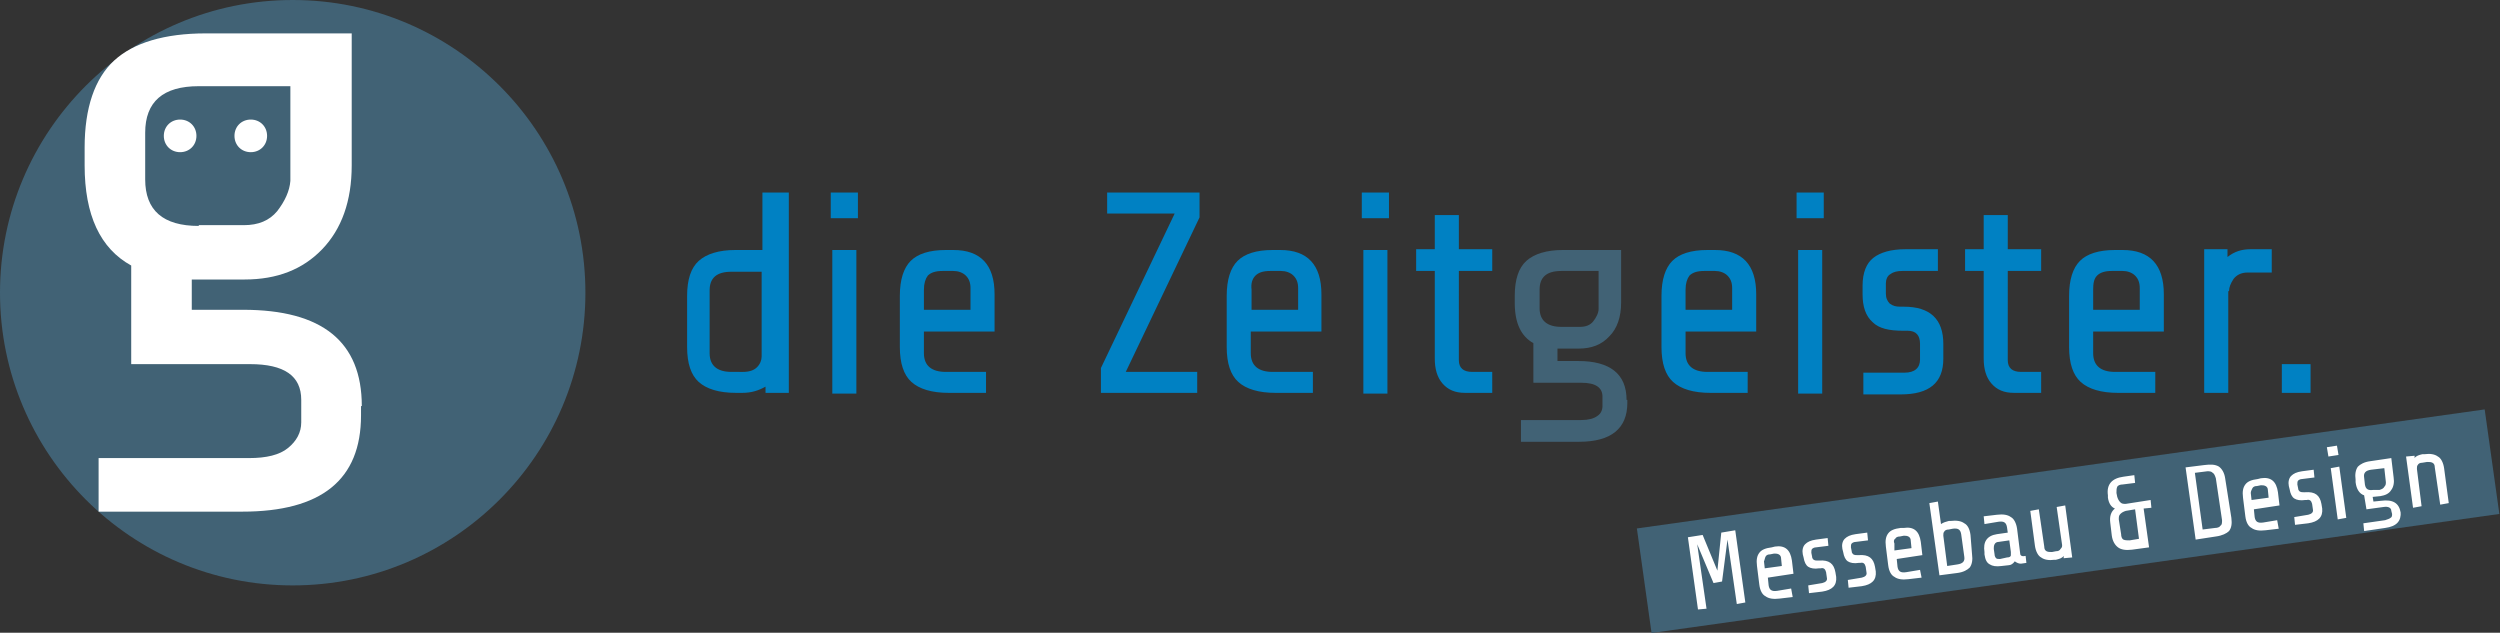
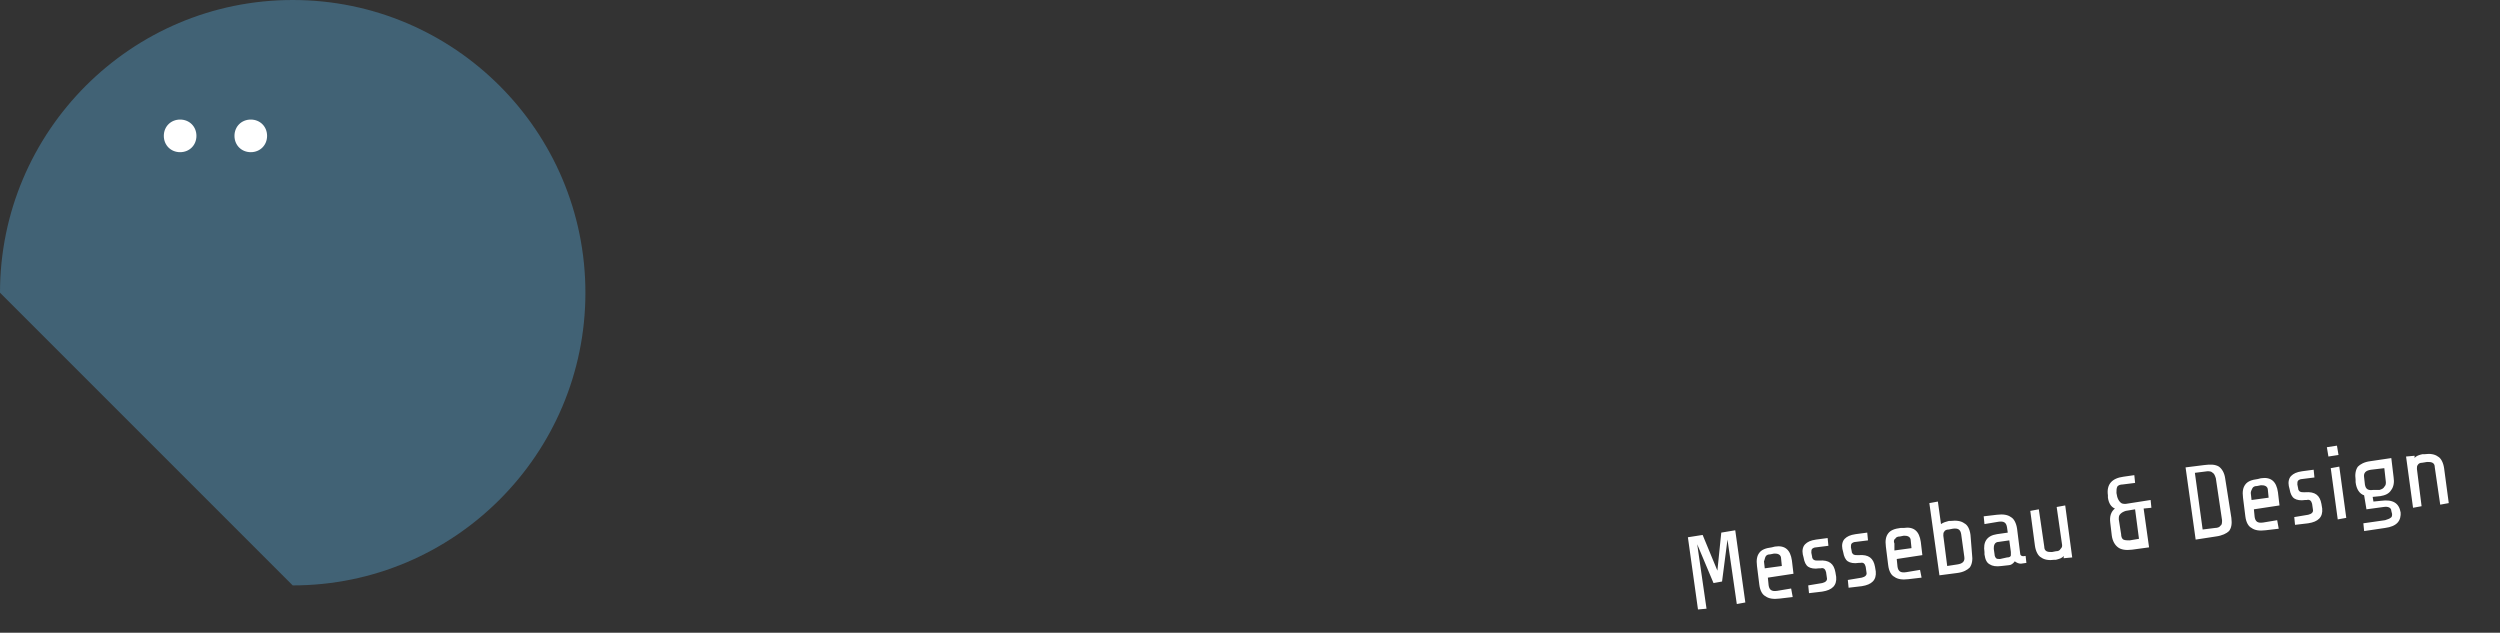
<svg xmlns="http://www.w3.org/2000/svg" xmlns:xlink="http://www.w3.org/1999/xlink" version="1.1" id="Ebene_1" x="0px" y="0px" viewBox="0 0 322 81.5" style="enable-background:new 0 0 322 81.5;" xml:space="preserve">
  <rect x="0" y="0" width="322" height="81.5" fill="#333333" stroke="none" />
  <style type="text/css">
	.st0{clip-path:url(#SVGID_00000028301308643183150010000014412642140188974766_);fill:#0081C3;}
	.st1{clip-path:url(#SVGID_00000028301308643183150010000014412642140188974766_);fill:#416275;}
	.st2{fill:#416275;}
	.st3{clip-path:url(#SVGID_00000165211014055240484450000005936636300973435043_);fill:#FFFFFF;}
	.st4{clip-path:url(#SVGID_00000165211014055240484450000005936636300973435043_);fill:#416275;}
</style>
  <g>
    <defs>
-       <rect id="SVGID_1_" x="0" y="0" width="322" height="81.5" />
-     </defs>
+       </defs>
    <clipPath id="SVGID_00000072250566614183959420000000875823228894031515_">
      <use xlink:href="#SVGID_1_" style="overflow:visible;" />
    </clipPath>
    <path style="clip-path:url(#SVGID_00000072250566614183959420000000875823228894031515_);fill:#0081C3;" d="M297.6,46.9h-3.7v3.7   h3.7V46.9z M287.1,37.5c0-0.5,0.2-1,0.6-1.6c0.4-0.5,1-0.8,1.8-0.8h3.1v-3h-2.7c-1.2,0-2.1,0.3-3,1v-1h-3v18.5h3.1V37.5z    M270.1,35.5c0.4-0.4,1-0.6,1.9-0.6h1.4c0.6,0,1.2,0.2,1.6,0.6c0.4,0.4,0.6,0.9,0.6,1.6v2.8h-6v-2.6   C269.6,36.5,269.7,35.9,270.1,35.5 M277.5,47.9h-5.1c-1.8,0-2.8-0.8-2.8-2.4v-2.8h9.1v-4.8c0-3.8-1.8-5.7-5.3-5.7h-1   c-2.1,0-3.6,0.5-4.5,1.4c-0.9,0.9-1.4,2.4-1.4,4.5v6.6c0,2.1,0.5,3.6,1.5,4.5c1,0.9,2.6,1.4,4.8,1.4h4.8V47.9z M262.9,47.9h-2.6   c-1.1,0-1.7-0.5-1.7-1.5V34.9h4.3v-2.8h-4.3v-4.4h-3.1v4.4h-2.4v2.8h2.4v11.3c0,1.3,0.3,2.4,1,3.2c0.7,0.8,1.6,1.2,2.9,1.2h3.5   V47.9z M250.3,44.3c0-3.2-1.7-4.8-5.1-4.8h-0.5c-0.5,0-0.9-0.1-1.3-0.4c-0.3-0.3-0.5-0.7-0.5-1.3v-1.3c0-0.5,0.2-1,0.6-1.2   c0.4-0.3,0.9-0.4,1.5-0.4h4.6v-2.8h-4.2c-1.8,0-3.2,0.4-4.1,1.1s-1.4,1.9-1.4,3.6v1.1c0,1.6,0.4,2.8,1.3,3.6   c0.8,0.8,2.1,1.1,3.9,1.1h0.6c1.1,0,1.6,0.6,1.6,1.7v2c0,1.1-0.7,1.7-2,1.7H240v2.8h4.8c3.7,0,5.5-1.5,5.5-4.6V44.3z M234.7,32.2   h-3.1v18.5h3.1V32.2z M234.9,24.8h-3.5v3.3h3.5V24.8z M217.6,35.5c0.4-0.4,1-0.6,1.9-0.6h1.4c0.6,0,1.2,0.2,1.6,0.6   c0.4,0.4,0.6,0.9,0.6,1.6v2.8h-6v-2.6C217.1,36.5,217.3,35.9,217.6,35.5 M225,47.9h-5.1c-1.8,0-2.8-0.8-2.8-2.4v-2.8h9.1v-4.8   c0-3.8-1.8-5.7-5.3-5.7h-1c-2.1,0-3.6,0.5-4.5,1.4c-0.9,0.9-1.4,2.4-1.4,4.5v6.6c0,2.1,0.5,3.6,1.5,4.5c1,0.9,2.6,1.4,4.8,1.4h4.8   V47.9z" />
-     <path style="clip-path:url(#SVGID_00000072250566614183959420000000875823228894031515_);fill:#416275;" d="M201.1,42.1   c-1.8,0-2.8-0.8-2.8-2.4v-2.4c0-1.6,0.9-2.4,2.8-2.4h4.8v4.9c0,0.5-0.3,1.1-0.7,1.6c-0.4,0.5-1,0.7-1.7,0.7H201.1z M209.5,51.5   c0-3.3-2.1-5-6.2-5h-2.7v-1.6h2.7c1.7,0,3-0.5,4-1.6c1-1,1.5-2.5,1.5-4.3v-6.8h-7.5c-2.1,0-3.7,0.5-4.7,1.4c-1,0.9-1.5,2.4-1.5,4.5   V39c0,2.6,0.8,4.3,2.4,5.2v5.1h6.2c1.8,0,2.7,0.6,2.7,1.8v1.2c0,0.5-0.2,1-0.7,1.3c-0.4,0.3-1.1,0.5-2,0.5h-7.8v2.8h7.5   c4.1,0,6.2-1.7,6.2-5V51.5z" />
-     <path style="clip-path:url(#SVGID_00000072250566614183959420000000875823228894031515_);fill:#0081C3;" d="M192.2,47.9h-2.6   c-1.1,0-1.7-0.5-1.7-1.5V34.9h4.3v-2.8h-4.3v-4.4h-3.1v4.4h-2.4v2.8h2.4v11.3c0,1.3,0.3,2.4,1,3.2c0.7,0.8,1.6,1.2,2.9,1.2h3.5   V47.9z M178.7,32.2h-3.1v18.5h3.1V32.2z M178.9,24.8h-3.5v3.3h3.5V24.8z M161.7,35.5c0.4-0.4,1-0.6,1.9-0.6h1.4   c0.6,0,1.2,0.2,1.6,0.6c0.4,0.4,0.6,0.9,0.6,1.6v2.8h-6v-2.6C161.1,36.5,161.3,35.9,161.7,35.5 M169,47.9h-5.1   c-1.8,0-2.8-0.8-2.8-2.4v-2.8h9.1v-4.8c0-3.8-1.8-5.7-5.3-5.7h-1c-2.1,0-3.6,0.5-4.5,1.4c-0.9,0.9-1.4,2.4-1.4,4.5v6.6   c0,2.1,0.5,3.6,1.5,4.5c1,0.9,2.6,1.4,4.8,1.4h4.8V47.9z M145,47.9l9.5-19.9v-3.2h-11.9v2.7h8.7l-9.5,19.9v3.2h12.4v-2.7H145z    M119.5,35.5c0.4-0.4,1-0.6,1.9-0.6h1.4c0.6,0,1.2,0.2,1.6,0.6c0.4,0.4,0.6,0.9,0.6,1.6v2.8h-6v-2.6   C119,36.5,119.2,35.9,119.5,35.5 M126.9,47.9h-5.1c-1.8,0-2.8-0.8-2.8-2.4v-2.8h9.1v-4.8c0-3.8-1.8-5.7-5.3-5.7h-1   c-2.1,0-3.6,0.5-4.5,1.4c-0.9,0.9-1.4,2.4-1.4,4.5v6.6c0,2.1,0.5,3.6,1.5,4.5c1,0.9,2.6,1.4,4.8,1.4h4.8V47.9z M110.3,32.2h-3.1   v18.5h3.1V32.2z M110.5,24.8H107v3.3h3.5V24.8z M94.2,47.9c-1.8,0-2.8-0.8-2.8-2.4v-8.1c0-1.6,0.9-2.4,2.8-2.4h3.9v10.9   c0,0.5-0.2,1-0.6,1.4c-0.4,0.4-1,0.6-1.8,0.6H94.2z M101.3,24.8h-3.1v7.4h-3.5c-2.1,0-3.7,0.5-4.7,1.4c-1,0.9-1.5,2.4-1.5,4.5v6.6   c0,2.1,0.5,3.6,1.5,4.5c1,0.9,2.6,1.4,4.8,1.4h0.8c1.2,0,2.1-0.3,3-0.8v0.8h3V24.8z" />
  </g>
-   <rect x="211.3" y="60.3" transform="matrix(0.99 -0.139 0.139 0.99 -6.739 37.738)" class="st2" width="110.3" height="13.6" />
  <g>
    <defs>
      <rect id="SVGID_00000003088517361881952710000014082576884199702696_" x="0" y="0" width="322" height="81.5" />
    </defs>
    <clipPath id="SVGID_00000067205771556106567210000011069982222039868311_">
      <use xlink:href="#SVGID_00000003088517361881952710000014082576884199702696_" style="overflow:visible;" />
    </clipPath>
    <path style="clip-path:url(#SVGID_00000067205771556106567210000011069982222039868311_);fill:#FFFFFF;" d="M311.3,60.4   c0-0.2,0-0.4,0.1-0.5c0.1-0.2,0.3-0.3,0.6-0.3l0.6-0.1c0.3,0,0.5,0,0.7,0.1c0.2,0.1,0.3,0.3,0.3,0.6l0.7,4.8l1.1-0.2l-0.6-4.5   c-0.1-0.7-0.4-1.3-0.8-1.5c-0.4-0.3-1-0.4-1.7-0.3l-0.3,0c-0.4,0.1-0.8,0.2-1,0.5l0-0.3l-1.1,0.1l0.9,6.6l1.1-0.2L311.3,60.4z    M305.7,63.1c-0.7,0.1-1-0.1-1.1-0.7l-0.1-0.9c-0.1-0.6,0.2-0.9,0.9-1l1.7-0.2l0.2,1.8c0,0.2,0,0.4-0.2,0.6   c-0.1,0.2-0.3,0.3-0.6,0.4L305.7,63.1z M309.2,66c-0.2-1.2-1-1.7-2.5-1.5l-1,0.1l-0.1-0.6l1-0.1c0.6-0.1,1.1-0.3,1.4-0.8   c0.3-0.4,0.4-1,0.3-1.6l-0.3-2.5l-2.7,0.4c-0.8,0.1-1.3,0.4-1.6,0.7c-0.3,0.4-0.4,1-0.3,1.7l0,0.3c0.1,0.9,0.5,1.5,1.1,1.7l0.3,1.8   l2.2-0.3c0.6-0.1,1,0.1,1,0.5l0.1,0.4c0,0.2,0,0.4-0.2,0.5c-0.1,0.1-0.4,0.2-0.7,0.3l-2.8,0.4l0.1,1l2.7-0.4c1.5-0.2,2.1-0.9,2-2.1   L309.2,66z M301.3,60.1l-1.1,0.2l0.9,6.6l1.1-0.2L301.3,60.1z M301,57.4l-1.3,0.2l0.2,1.2l1.3-0.2L301,57.4z M299,64.9   c-0.2-1.1-0.8-1.6-2.1-1.5l-0.2,0c-0.2,0-0.3,0-0.5-0.1c-0.1-0.1-0.2-0.2-0.2-0.4l-0.1-0.5c0-0.2,0-0.4,0.1-0.5   c0.1-0.1,0.3-0.2,0.5-0.2l1.6-0.2l-0.1-1l-1.5,0.2c-0.7,0.1-1.1,0.3-1.4,0.6c-0.3,0.3-0.4,0.8-0.3,1.3l0.1,0.4   c0.1,0.6,0.3,1,0.6,1.2c0.3,0.2,0.8,0.3,1.4,0.2l0.2,0c0.4-0.1,0.6,0.1,0.7,0.5l0.1,0.7c0.1,0.4-0.2,0.6-0.6,0.7l-1.8,0.3l0.1,1   l1.7-0.2c1.3-0.2,1.9-0.8,1.8-1.9L299,64.9z M290.1,62.9c0.1-0.2,0.3-0.3,0.6-0.3l0.5-0.1c0.2,0,0.4,0,0.6,0.1   c0.2,0.1,0.3,0.3,0.3,0.5l0.1,1l-2.2,0.3l-0.1-0.9C289.9,63.3,290,63.1,290.1,62.9 M293.3,67l-1.8,0.3c-0.7,0.1-1-0.1-1.1-0.7   l-0.1-1l3.3-0.5l-0.2-1.7c-0.2-1.4-0.9-2-2.2-1.8l-0.4,0.1c-0.8,0.1-1.3,0.3-1.6,0.7c-0.3,0.4-0.4,0.9-0.3,1.7l0.3,2.4   c0.1,0.8,0.4,1.3,0.8,1.5c0.4,0.3,1,0.4,1.8,0.3l1.7-0.2L293.3,67z M286,67.7c-0.1,0.2-0.4,0.3-0.7,0.3l-1.6,0.2l-1-7.3l1.6-0.2   c0.3,0,0.5,0,0.7,0.2c0.2,0.1,0.3,0.4,0.4,0.7l0.8,5.4C286.2,67.3,286.2,67.6,286,67.7 M286.6,61.6c-0.1-0.7-0.4-1.2-0.8-1.5   c-0.5-0.3-1.1-0.3-1.9-0.2l-2.4,0.3l1.3,9.3l2.6-0.4c0.8-0.1,1.4-0.4,1.7-0.7c0.3-0.4,0.4-0.9,0.3-1.7L286.6,61.6z M275,65.6   l0.5,3.8l-1.2,0.2c-0.3,0-0.6,0-0.8-0.1c-0.2-0.1-0.3-0.4-0.3-0.7l-0.3-1.9c0-0.3,0-0.5,0.2-0.7c0.2-0.2,0.4-0.3,0.7-0.4L275,65.6z    M276.1,65.5l1-0.1l-0.1-1l-3.2,0.5c-0.3,0-0.5,0-0.7-0.2c-0.2-0.2-0.3-0.4-0.4-0.7l-0.1-0.5c0-0.3,0-0.6,0.1-0.8   c0.1-0.2,0.4-0.3,0.7-0.3l1.6-0.2l-0.1-1l-1.4,0.2c-1.5,0.2-2.2,1-2,2.4l0,0.3c0.1,0.7,0.4,1.2,0.9,1.4c-0.5,0.4-0.7,1-0.6,1.8   l0.2,1.7c0.1,0.7,0.4,1.2,0.8,1.5c0.4,0.3,1,0.4,1.8,0.3l2.2-0.3L276.1,65.5z M266,65.1l-1.1,0.2l0.7,4.9c0,0.2,0,0.3-0.2,0.5   c-0.1,0.2-0.3,0.3-0.6,0.3l-0.5,0.1c-0.3,0-0.5,0-0.7-0.1c-0.2-0.1-0.3-0.3-0.3-0.6l-0.7-4.8l-1.1,0.2l0.6,4.5   c0.1,0.7,0.4,1.3,0.8,1.5c0.4,0.3,1,0.4,1.7,0.3l0.2,0c0.4-0.1,0.8-0.2,1-0.5l0,0.3l1.1-0.1L266,65.1z M257.6,72   c-0.2,0-0.4,0-0.5-0.1c-0.1-0.1-0.2-0.3-0.2-0.5l-0.1-0.7c0-0.2,0-0.4,0.1-0.6c0.1-0.2,0.3-0.3,0.5-0.3l1.4-0.2l0.2,1.5   c0,0.2,0,0.3,0,0.4c0,0.2-0.2,0.3-0.5,0.3L257.6,72z M260.9,71.6c-0.4,0.1-0.7,0-0.7-0.3l-0.4-3.2c-0.1-0.7-0.4-1.3-0.8-1.5   c-0.4-0.3-1-0.4-1.8-0.3l-1.7,0.2l0.1,1l1.8-0.3c0.7-0.1,1,0.1,1.1,0.7l0.1,0.7l-1.4,0.2c-1.3,0.2-1.8,1-1.6,2.3l0,0.3   c0.1,0.7,0.3,1.1,0.7,1.3c0.3,0.2,0.8,0.3,1.5,0.2l0.9-0.1c0.3,0,0.6-0.2,0.8-0.5c0.3,0.2,0.5,0.3,0.8,0.3l0.7-0.1L260.9,71.6z    M251.5,68.1c0.7-0.1,1,0.1,1.1,0.7l0.4,2.9c0.1,0.6-0.2,0.9-0.9,1l-1.3,0.2l-0.5-3.9c0-0.2,0-0.4,0.1-0.5c0.1-0.2,0.3-0.3,0.6-0.3   L251.5,68.1z M253.8,68.9c-0.1-0.8-0.4-1.3-0.8-1.5c-0.4-0.3-1-0.4-1.8-0.3l-0.2,0c-0.4,0.1-0.7,0.2-1,0.4l-0.4-2.9l-1.1,0.2   l1.3,9.3l2.3-0.3c0.8-0.1,1.3-0.4,1.6-0.7c0.3-0.4,0.4-1,0.3-1.7L253.8,68.9z M244.1,69.4c0.1-0.2,0.3-0.3,0.6-0.3l0.5-0.1   c0.2,0,0.4,0,0.6,0.1c0.2,0.1,0.3,0.3,0.3,0.5l0.1,1l-2.2,0.3L244,70C243.9,69.8,243.9,69.5,244.1,69.4 M247.3,73.4l-1.8,0.3   c-0.7,0.1-1-0.1-1.1-0.7l-0.1-1l3.3-0.5l-0.2-1.7c-0.2-1.4-0.9-2-2.2-1.8l-0.4,0c-0.8,0.1-1.3,0.3-1.6,0.7   c-0.3,0.4-0.4,0.9-0.3,1.7l0.3,2.4c0.1,0.8,0.4,1.3,0.8,1.5c0.4,0.3,1,0.4,1.8,0.3l1.7-0.2L247.3,73.4z M241.5,73   c-0.2-1.1-0.8-1.6-2.1-1.5l-0.2,0c-0.2,0-0.3,0-0.5-0.1c-0.1-0.1-0.2-0.2-0.2-0.4l-0.1-0.5c0-0.2,0-0.4,0.1-0.5   c0.1-0.1,0.3-0.2,0.5-0.2l1.6-0.2l-0.1-1l-1.5,0.2c-0.7,0.1-1.1,0.3-1.4,0.6c-0.3,0.3-0.4,0.8-0.3,1.3l0.1,0.4   c0.1,0.6,0.3,1,0.6,1.2c0.3,0.2,0.8,0.3,1.4,0.2l0.2,0c0.4-0.1,0.6,0.1,0.7,0.5l0.1,0.7c0.1,0.4-0.2,0.6-0.6,0.7l-1.8,0.3l0.1,1   l1.7-0.2c1.3-0.2,1.9-0.8,1.8-1.9L241.5,73z M236.4,73.7c-0.2-1.1-0.8-1.6-2.1-1.5l-0.2,0c-0.2,0-0.3,0-0.5-0.1   c-0.1-0.1-0.2-0.2-0.2-0.4l-0.1-0.5c0-0.2,0-0.4,0.1-0.5c0.1-0.1,0.3-0.2,0.5-0.2l1.6-0.2l-0.1-1l-1.5,0.2   c-0.7,0.1-1.1,0.3-1.4,0.6c-0.3,0.3-0.4,0.8-0.3,1.3l0.1,0.4c0.1,0.6,0.3,1,0.6,1.2c0.3,0.2,0.8,0.3,1.4,0.2l0.2,0   c0.4-0.1,0.6,0.1,0.7,0.5l0.1,0.7c0.1,0.4-0.2,0.6-0.6,0.7l-1.8,0.3l0.1,1l1.7-0.2c1.3-0.2,1.9-0.8,1.8-1.9L236.4,73.7z    M227.4,71.7c0.1-0.2,0.3-0.3,0.6-0.3l0.5-0.1c0.2,0,0.4,0,0.6,0.1c0.2,0.1,0.3,0.3,0.3,0.5l0.1,1l-2.2,0.3l-0.1-0.9   C227.3,72.1,227.3,71.9,227.4,71.7 M230.7,75.8l-1.8,0.3c-0.7,0.1-1-0.1-1.1-0.7l-0.1-1l3.3-0.5l-0.2-1.7c-0.2-1.4-0.9-2-2.2-1.8   l-0.4,0.1c-0.8,0.1-1.3,0.3-1.6,0.7s-0.4,0.9-0.3,1.7l0.3,2.4c0.1,0.8,0.4,1.3,0.8,1.5c0.4,0.3,1,0.4,1.8,0.3l1.7-0.2L230.7,75.8z    M223.5,68.3l-1.8,0.3l-0.5,4.9l-1.9-4.6l-1.9,0.3l1.3,9.3l1.1-0.1l-1.2-8.3l2.1,5l1.1-0.2l0.7-5.4l1.2,8.3l1.1-0.2L223.5,68.3z" />
-     <path style="clip-path:url(#SVGID_00000067205771556106567210000011069982222039868311_);fill:#416275;" d="M37.7,75.4   c20.8,0,37.7-16.9,37.7-37.7C75.4,16.9,58.5,0,37.7,0S0,16.9,0,37.7C0,58.5,16.9,75.4,37.7,75.4" />
-     <path style="clip-path:url(#SVGID_00000067205771556106567210000011069982222039868311_);fill:#FFFFFF;" d="M25.6,29.1   c-4.6,0-6.9-2-6.9-6v-6c0-4,2.3-6,6.9-6h11.8v12.2c-0.1,1.3-0.7,2.6-1.7,3.9c-1,1.2-2.4,1.8-4.3,1.8H25.6z M46.6,52.3   c0-8.3-5.1-12.4-15.3-12.4h-6.6V36h6.8c4.2,0,7.5-1.3,10-3.9c2.5-2.6,3.8-6.2,3.8-10.8v-17H26.5c-5.3,0-9.3,1.2-11.8,3.5   c-2.5,2.3-3.8,6.1-3.8,11.2v2.3c0,6.4,2,10.7,6,12.9v12.7h15.3c4.4,0,6.6,1.5,6.6,4.6v2.9c0,1.3-0.6,2.4-1.7,3.3   c-1.1,0.9-2.8,1.3-5,1.3H12.7v6.9h18.5c10.2,0,15.3-4.1,15.3-12.4V52.3z" />
+     <path style="clip-path:url(#SVGID_00000067205771556106567210000011069982222039868311_);fill:#416275;" d="M37.7,75.4   c20.8,0,37.7-16.9,37.7-37.7C75.4,16.9,58.5,0,37.7,0S0,16.9,0,37.7" />
    <path style="clip-path:url(#SVGID_00000067205771556106567210000011069982222039868311_);fill:#FFFFFF;" d="M23.2,19.6   c1.2,0,2.1-0.9,2.1-2.1c0-1.2-0.9-2.1-2.1-2.1c-1.2,0-2.1,0.9-2.1,2.1C21.1,18.7,22,19.6,23.2,19.6" />
    <path style="clip-path:url(#SVGID_00000067205771556106567210000011069982222039868311_);fill:#FFFFFF;" d="M32.3,19.6   c1.2,0,2.1-0.9,2.1-2.1c0-1.2-0.9-2.1-2.1-2.1c-1.2,0-2.1,0.9-2.1,2.1C30.2,18.7,31.1,19.6,32.3,19.6" />
  </g>
</svg>